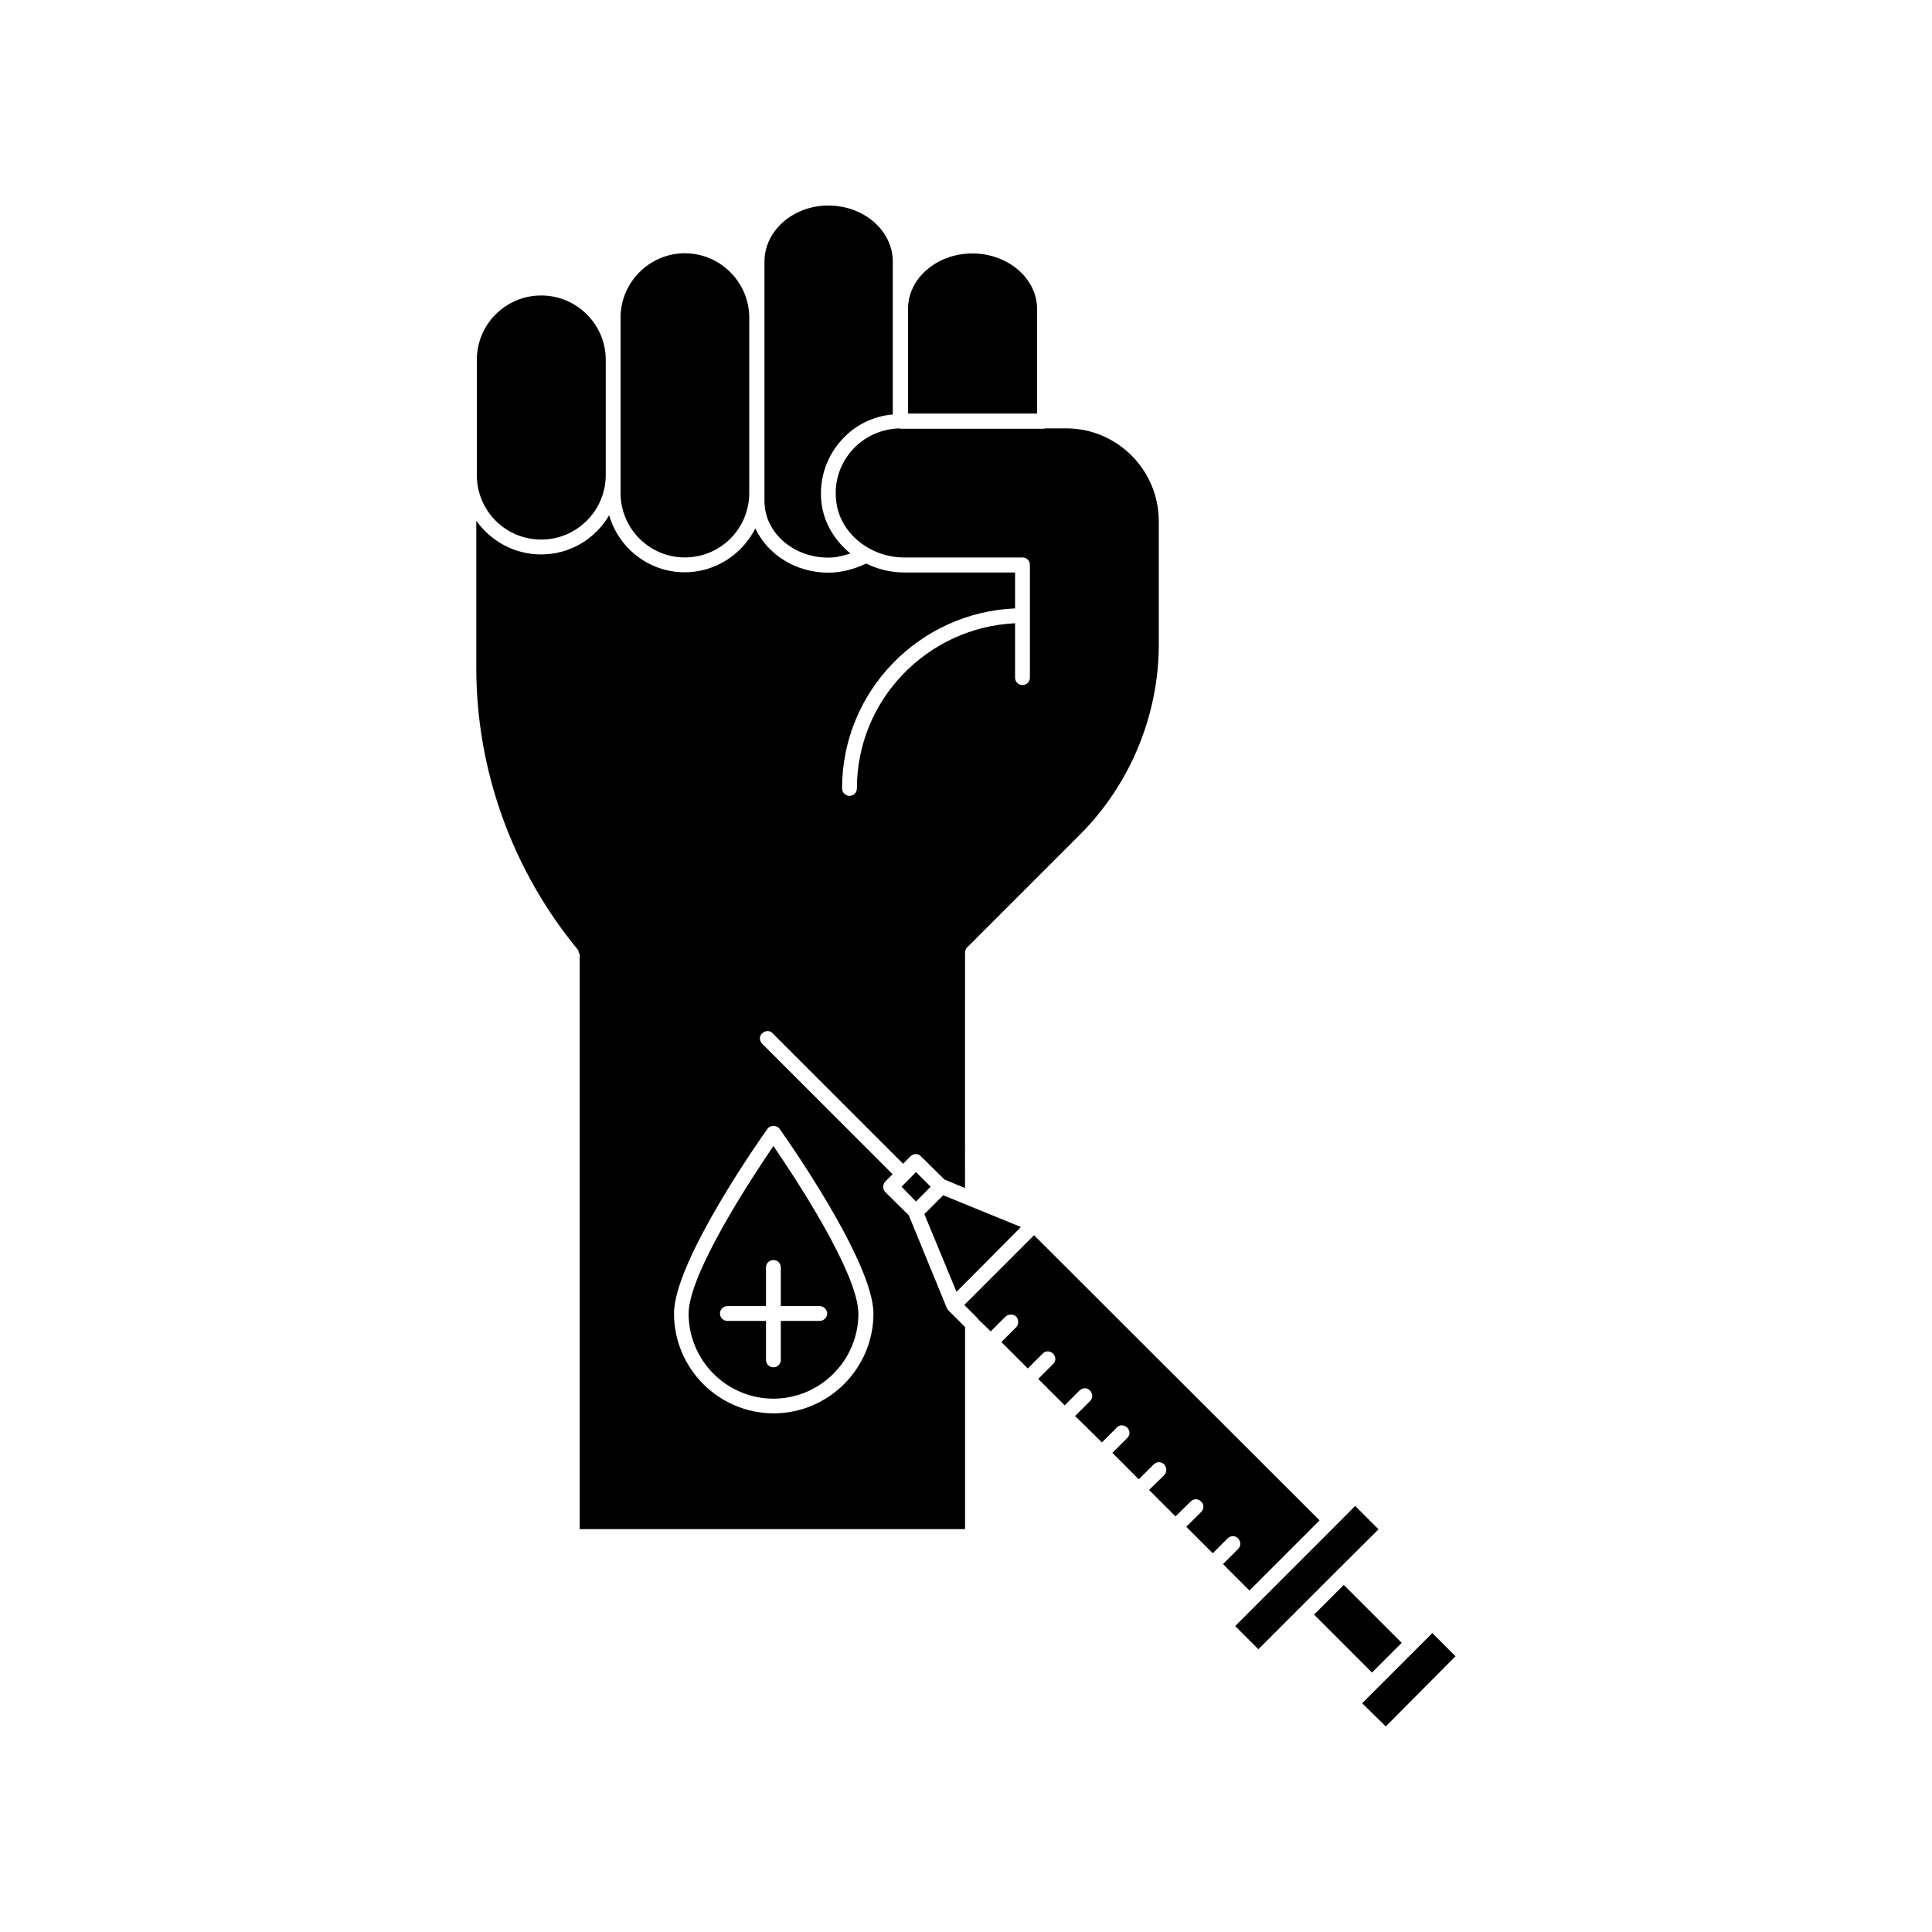
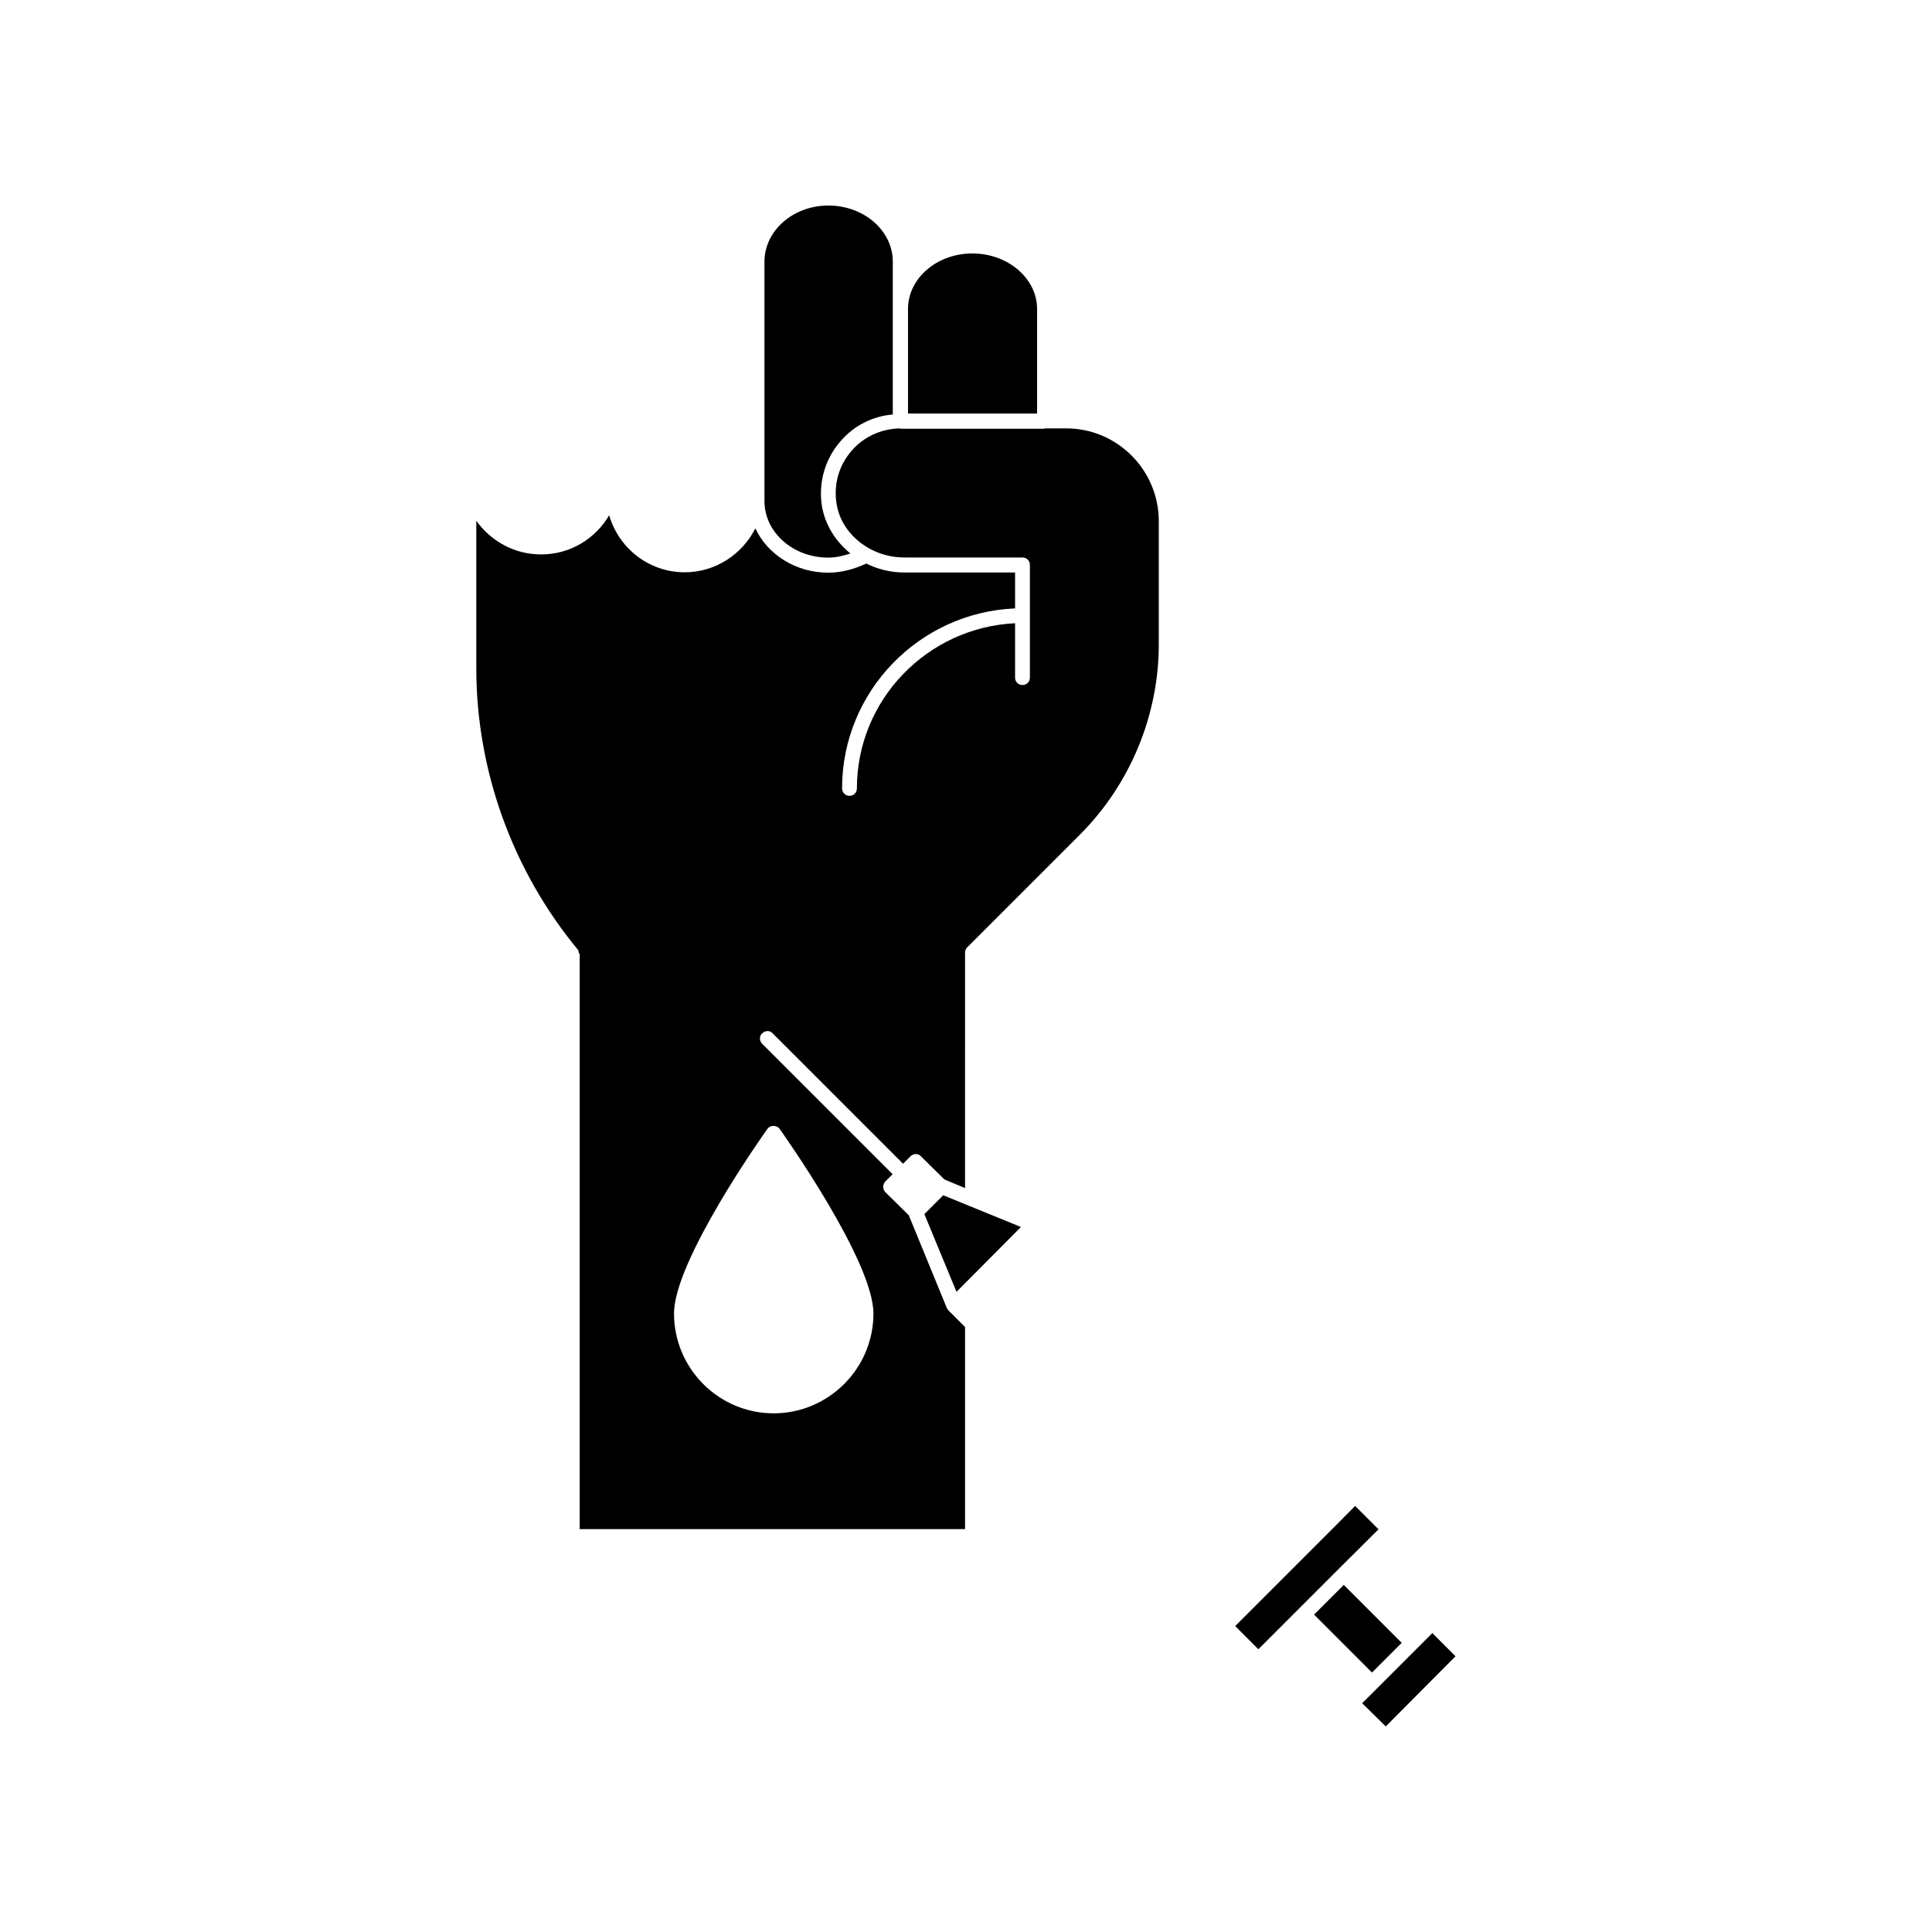
<svg xmlns="http://www.w3.org/2000/svg" fill="#000000" width="800px" height="800px" version="1.1" viewBox="144 144 512 512">
  <g>
    <path d="m401.71 211.17c-9.473 0-17.078 6.602-17.078 14.711v27.711h34.207v-27.711c0-8.113-7.758-14.711-17.129-14.711z" />
    <path d="m380.6 253.84v-40.508c0-8.211-7.656-14.863-17.078-14.863-9.371 0-16.93 6.699-16.93 14.863v63.48c0 8.262 7.559 14.965 16.93 14.965 1.965 0 3.93-0.453 5.844-1.109-3.93-3.176-6.699-7.559-7.559-12.594-0.957-6.246 0.855-12.445 4.887-17.078 3.527-4.184 8.566-6.703 13.906-7.156z" />
-     <path d="m325.48 291.73c9.473 0 17.078-7.656 17.078-17.078v-46.453c0-9.371-7.656-17.078-17.078-17.078-9.371 0-17.027 7.707-17.027 17.078v46.453c0 9.418 7.656 17.078 17.027 17.078z" />
-     <path d="m287.45 286.99c9.371 0 17.078-7.656 17.078-17.078v-30.582c0-9.371-7.707-17.027-17.078-17.027-9.473 0-17.078 7.656-17.078 17.027v30.582c-0.004 9.473 7.606 17.078 17.078 17.078z" />
    <path d="m399.75 549.23v-53.555l-4.434-4.434c0-0.102 0-0.102-0.102-0.152-0.102-0.152-0.25-0.301-0.301-0.453l-10.078-24.586-6.246-6.144c-0.707-0.805-0.707-1.965 0-2.769l1.965-1.965-34.562-34.562c-0.805-0.805-0.805-2.066 0-2.769 0.805-0.805 2.066-0.805 2.769 0l34.562 34.562 1.965-1.965c0.805-0.805 2.066-0.805 2.769 0l6.246 6.144 5.441 2.266 0.004-62.371c0-0.453 0.152-1.008 0.555-1.41l29.926-29.926c13.25-13.25 20.859-31.59 20.859-50.332v-32.699c0-13.551-11.035-24.586-24.484-24.586h-5.742l-0.102 0.102h-38.137c-0.102 0-0.102-0.102-0.102-0.102-4.988 0.102-9.672 2.215-12.898 5.996-3.324 3.879-4.734 8.816-3.93 13.957 1.258 8.113 9.07 14.258 17.938 14.258h31.336c1.109 0 1.965 0.855 1.965 1.965v29.875c0 1.109-0.855 1.965-1.965 1.965s-1.965-0.855-1.965-1.965v-14.41c-23.227 1.109-41.918 20.254-41.918 43.781 0 1.109-0.855 1.965-1.965 1.965-1.008 0-1.965-0.855-1.965-1.965 0-25.695 20.402-46.652 45.848-47.711v-9.523h-29.371c-3.629 0-7.004-0.855-10.078-2.367-3.324 1.562-6.699 2.418-10.078 2.418-8.664 0-16.121-4.887-19.297-11.738-3.477 6.852-10.531 11.637-18.742 11.637-9.473 0-17.48-6.398-20-15.113-3.68 6.246-10.328 10.379-18.035 10.379-7.106 0-13.301-3.527-17.18-8.918v39.047c0 27.156 9.621 53.707 26.953 74.664 0.152 0.152 0.152 0.402 0.152 0.656 0.152 0.25 0.301 0.402 0.301 0.656v152.2zm-52.344-106.1c0.707-1.008 2.418-1.008 3.176 0 1.008 1.41 24.887 35.066 24.887 48.969 0 14.559-11.891 26.449-26.449 26.449s-26.398-11.891-26.398-26.449c-0.055-13.902 23.727-47.559 24.785-48.969z" />
-     <path d="m348.96 514.66c12.344 0 22.52-10.078 22.52-22.52 0-10.73-17.078-36.527-22.52-44.438-5.34 7.859-22.469 33.703-22.469 44.438 0 12.395 10.078 22.52 22.469 22.52zm-12.191-24.535h10.227v-10.227c0-1.109 0.855-1.965 1.965-1.965 1.109 0 1.965 0.855 1.965 1.965v10.227h10.328c1.008 0 1.965 0.957 1.965 1.965 0 1.109-0.957 1.965-1.965 1.965h-10.328v10.328c0 1.109-0.855 1.965-1.965 1.965-1.109 0-1.965-0.855-1.965-1.965v-10.328h-10.227c-1.109 0-1.965-0.855-1.965-1.965-0.051-1.008 0.855-1.965 1.965-1.965z" />
-     <path d="m382.92 458.49 3.832 3.93 3.879-3.93-3.879-3.879z" />
    <path d="m414.56 469.17-20.605-8.414-4.988 4.988 8.516 20.605z" />
-     <path d="m468.11 558.5 7.004 7.004 18.59-18.59-75.672-75.57-18.488 18.488 3.527 3.527v0.102l3.477 3.375 3.93-3.93c0.805-0.707 2.066-0.707 2.82 0 0.707 0.805 0.707 2.066 0 2.82l-3.93 3.93 7.004 7.004 3.93-3.93c0.707-0.805 1.965-0.805 2.769 0 0.805 0.805 0.805 1.965 0 2.769l-3.93 3.93 7.004 7.004 3.93-3.93c0.805-0.805 2.066-0.805 2.769 0 0.805 0.805 0.805 2.066 0 2.82l-3.93 3.93 7.106 7.004 3.93-3.93c0.707-0.805 1.965-0.805 2.769 0 0.805 0.805 0.805 1.965 0 2.769l-3.93 3.93 7.004 7.004 3.93-3.93c0.805-0.805 2.066-0.805 2.82 0 0.707 0.805 0.707 2.066 0 2.82l-4.031 3.93 7.004 7.004 4.031-3.93c0.707-0.805 1.965-0.805 2.769 0 0.805 0.707 0.805 1.965 0 2.769l-3.93 3.93 7.004 7.004 3.93-3.93c0.805-0.805 2.066-0.805 2.769 0 0.805 0.805 0.805 2.066 0 2.82z" />
    <path d="m488.06 570.49 10.633-10.633 10.629-10.578-6.195-6.195-5.238 5.289-26.551 26.551 6.144 6.144z" />
    <path d="m492.24 571.89 7.871-7.871 15.355 15.355-7.871 7.871z" />
    <path d="m529.73 582.93-6.148-6.148-18.59 18.59 6.246 6.148z" />
  </g>
</svg>